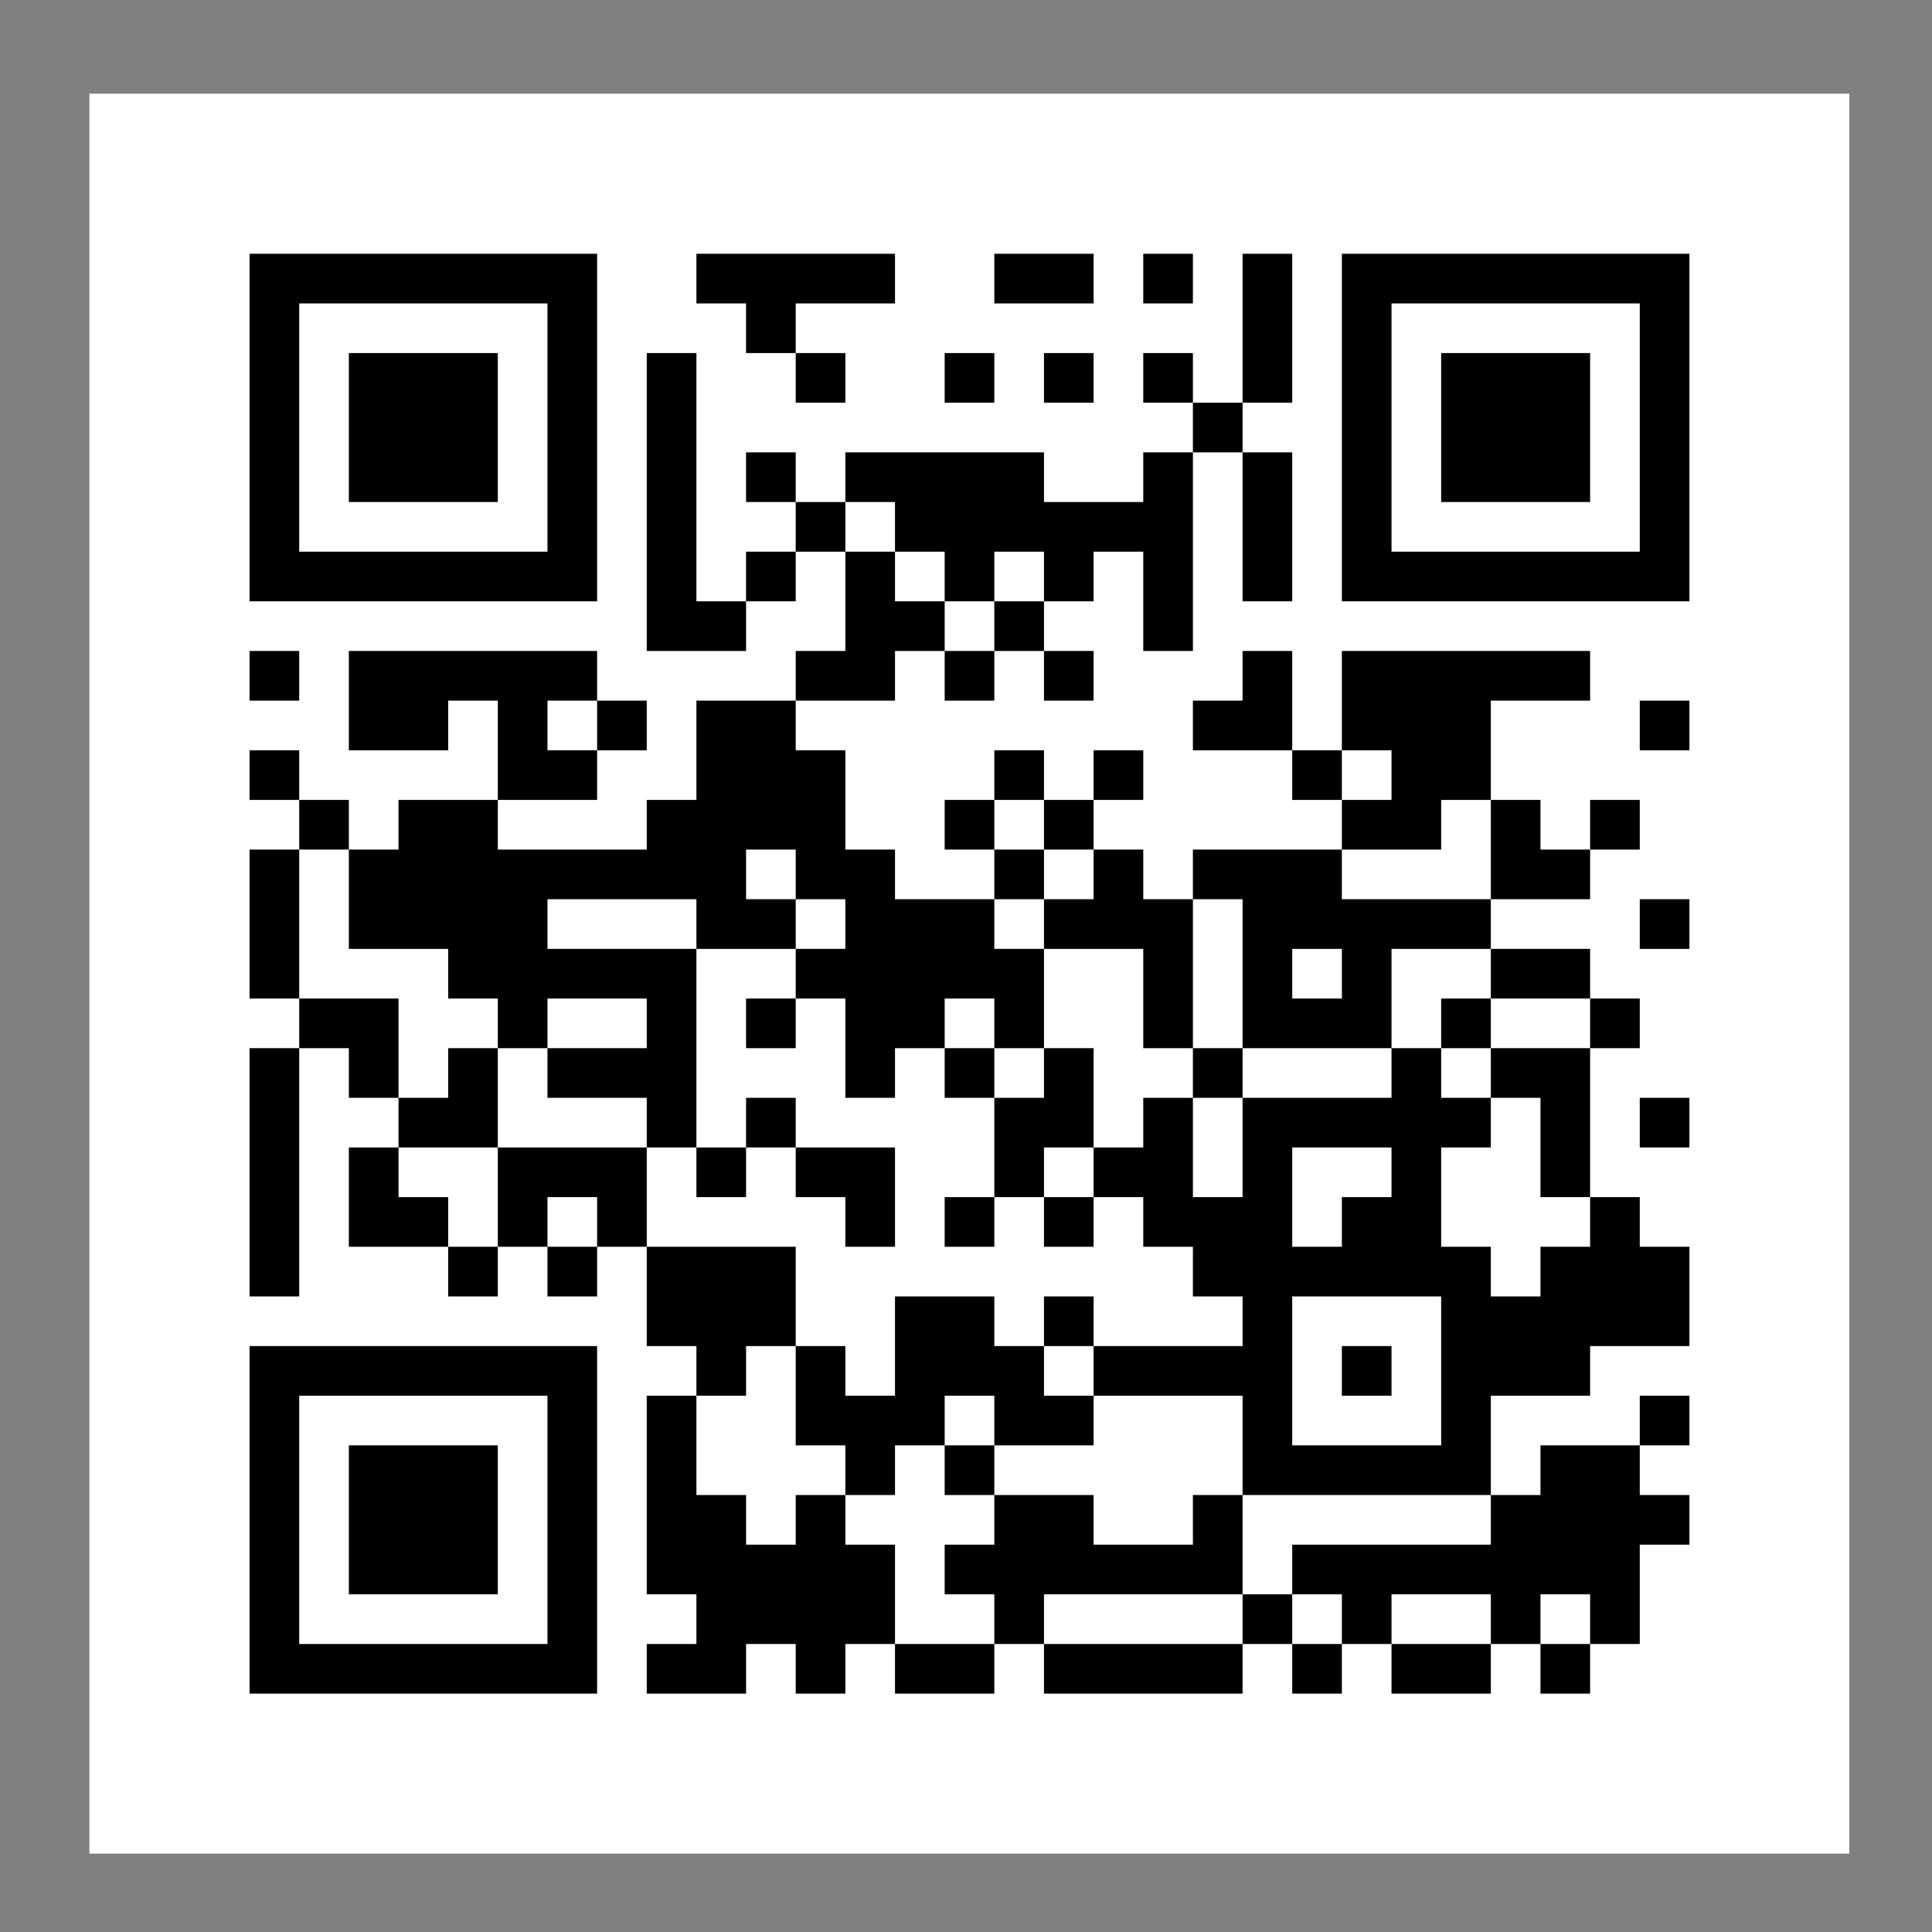
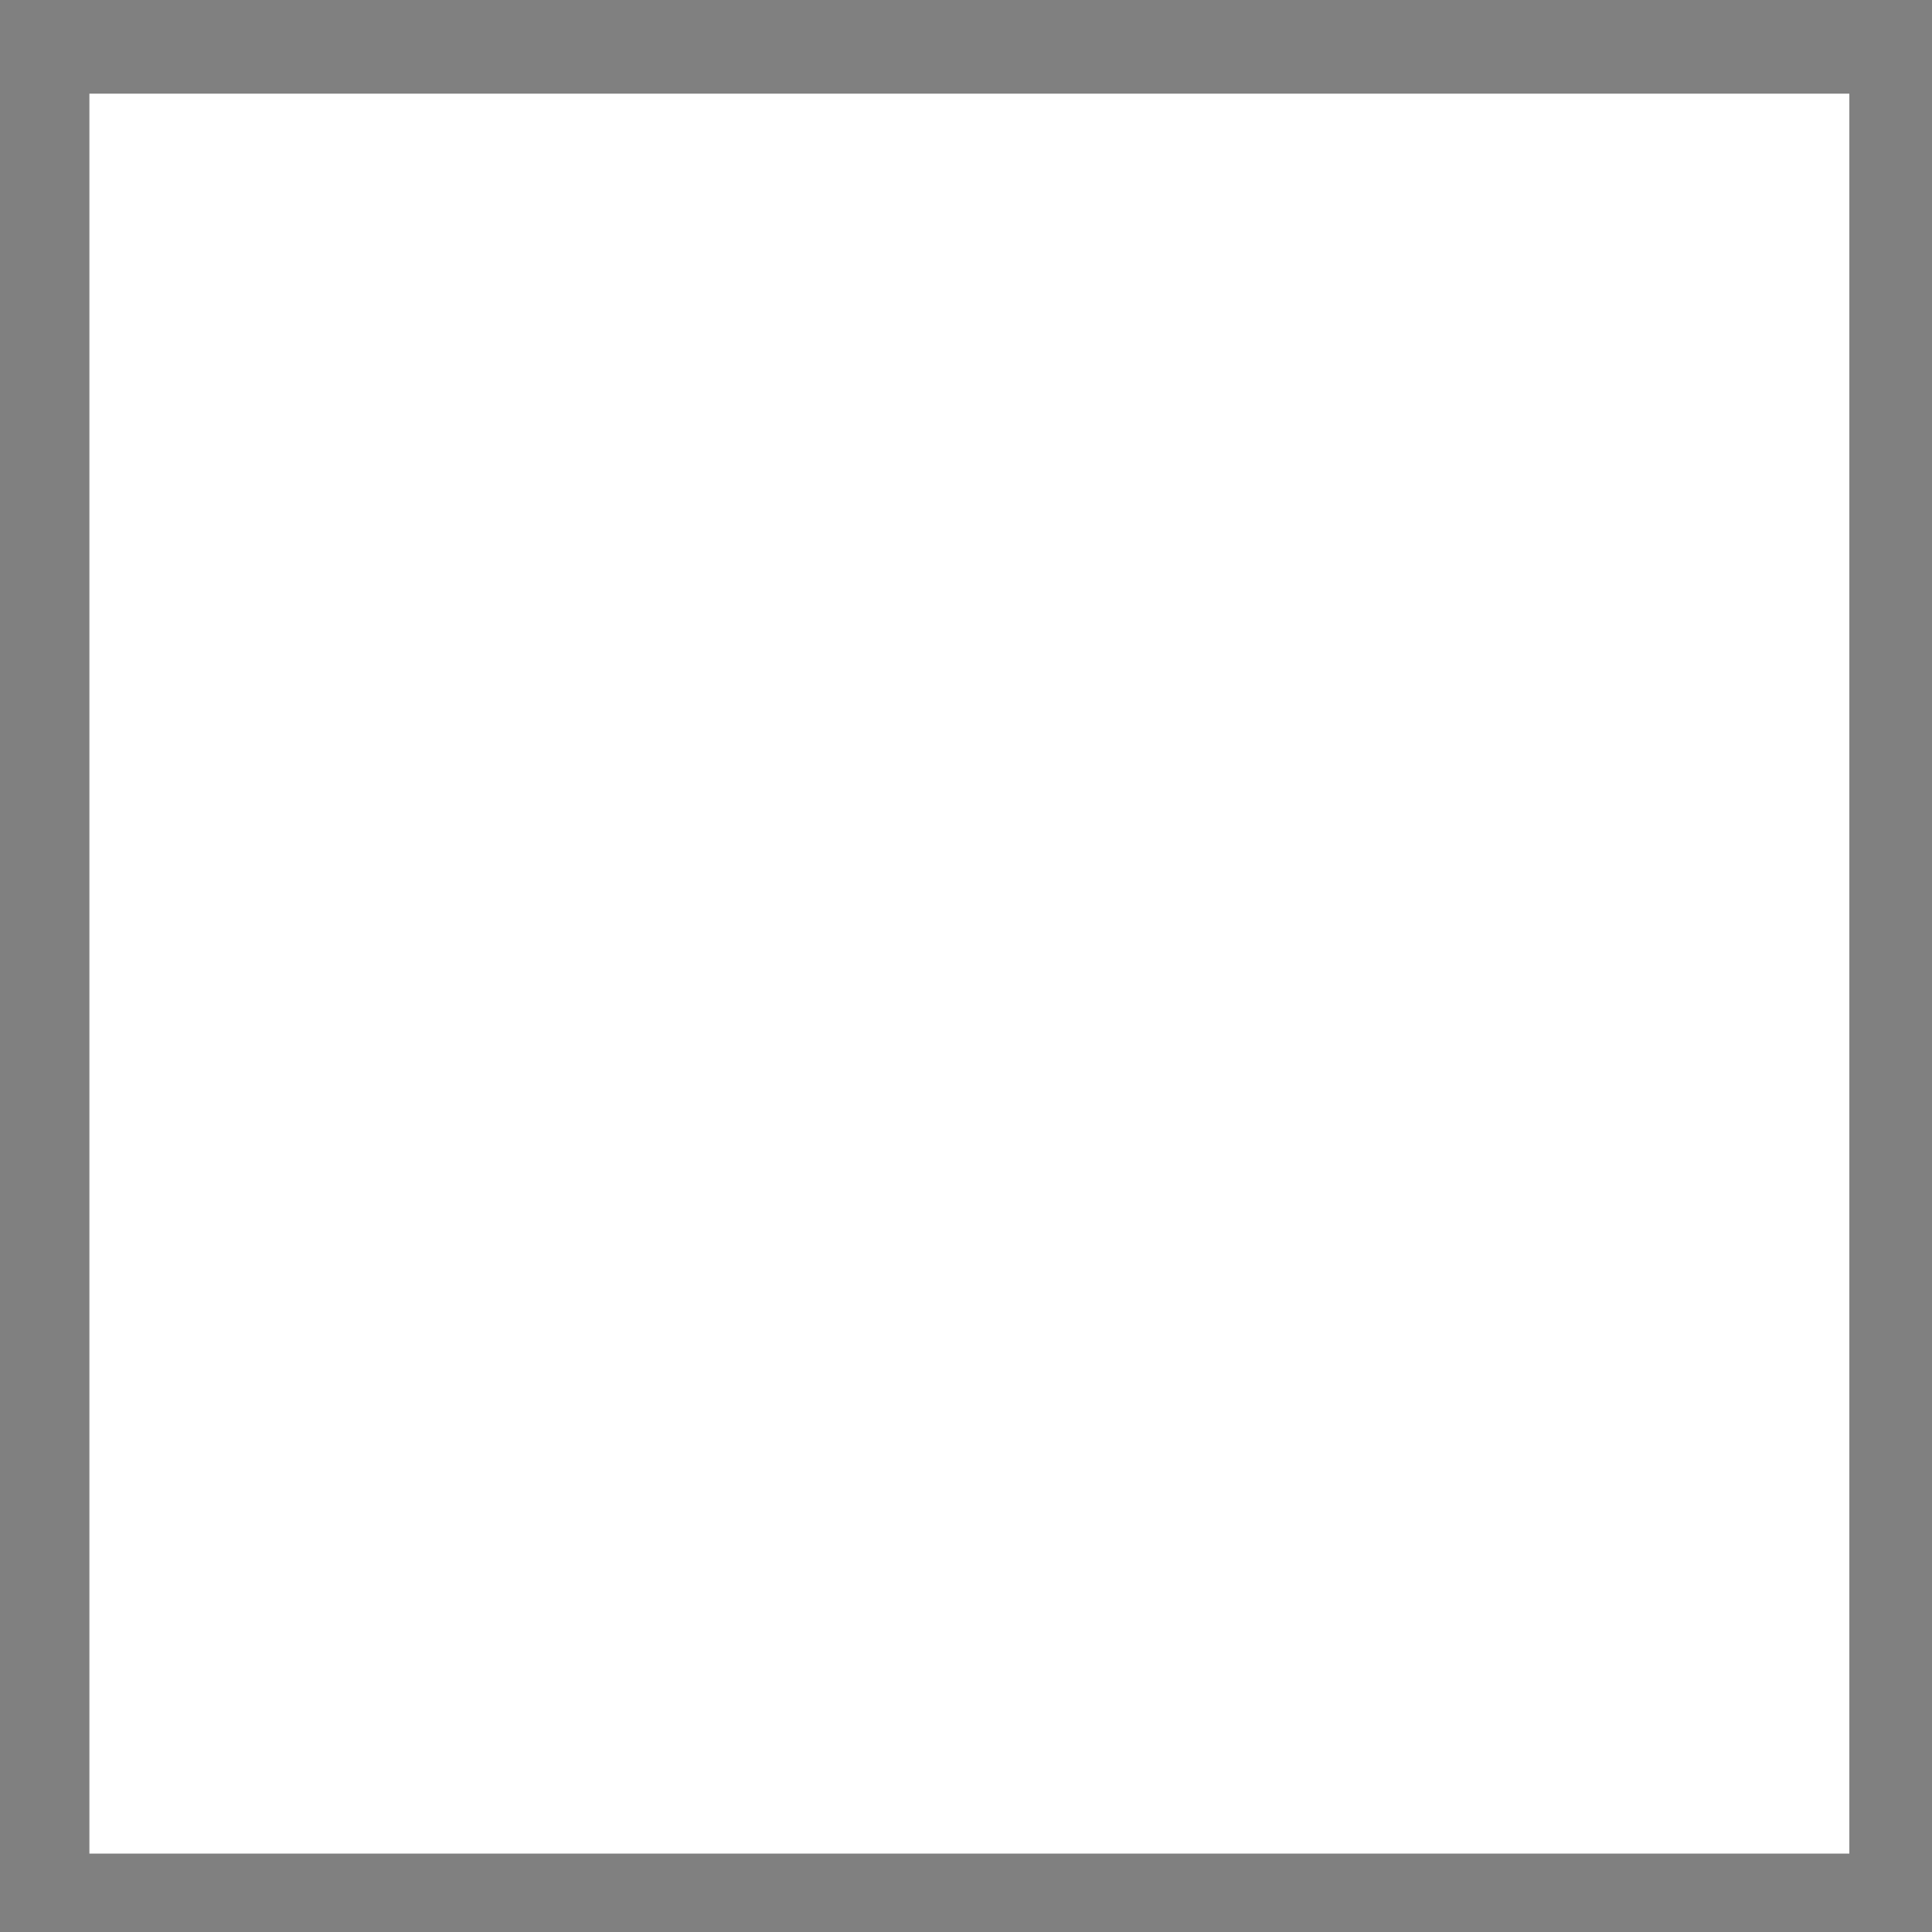
<svg xmlns="http://www.w3.org/2000/svg" width="100%" height="100%" viewBox="0 0 1418 1418" version="1.1" xml:space="preserve" style="fill-rule:evenodd;clip-rule:evenodd;stroke-linejoin:round;stroke-miterlimit:2;">
  <rect x="0" y="0" width="1418" height="1418" fill="#808080" stroke="none" />
  <rect x="65.617" y="68.741" width="1291.71" height="1291.71" style="fill:white;" />
  <g transform="matrix(1.517,0,0,1.517,-1331.18,-454.123)">
-     <path d="M998.25,422.135L998.25,590.287L1166.4,590.287L1166.4,422.135L998.25,422.135ZM1214.45,422.135L1214.45,446.157L1238.47,446.157L1238.47,470.178L1262.49,470.178L1262.49,494.2L1286.51,494.2L1286.51,470.178L1262.49,470.178L1262.49,446.157L1310.53,446.157L1310.53,422.135L1214.45,422.135ZM1358.58,422.135L1358.58,446.157L1406.62,446.157L1406.62,422.135L1358.58,422.135ZM1430.64,422.135L1430.64,446.157L1454.66,446.157L1454.66,422.135L1430.64,422.135ZM1478.69,422.135L1478.69,494.2L1502.71,494.2L1502.71,422.135L1478.69,422.135ZM1526.73,422.135L1526.73,590.287L1694.88,590.287L1694.88,422.135L1526.73,422.135ZM1142.38,446.157L1142.38,566.265L1022.27,566.265L1022.27,446.157L1142.38,446.157ZM1670.86,446.157L1670.86,566.265L1550.75,566.265L1550.75,446.157L1670.86,446.157ZM1046.29,470.178L1046.29,542.244L1118.36,542.244L1118.36,470.178L1046.29,470.178ZM1190.42,470.178L1190.42,614.309L1238.47,614.309L1238.47,590.287L1214.45,590.287L1214.45,470.178L1190.42,470.178ZM1334.56,470.178L1334.56,494.2L1358.58,494.2L1358.58,470.178L1334.56,470.178ZM1382.6,470.178L1382.6,494.2L1406.62,494.2L1406.62,470.178L1382.6,470.178ZM1430.64,470.178L1430.64,494.2L1454.66,494.2L1454.66,518.222L1478.69,518.222L1478.69,590.287L1502.71,590.287L1502.71,518.222L1478.69,518.222L1478.69,494.2L1454.66,494.2L1454.66,470.178L1430.64,470.178ZM1574.77,470.178L1574.77,542.244L1646.84,542.244L1646.84,470.178L1574.77,470.178ZM1238.47,518.222L1238.47,542.244L1262.49,542.244L1262.49,566.265L1286.51,566.265L1286.51,614.309L1262.49,614.309L1262.49,638.331L1310.53,638.331L1310.53,614.309L1334.56,614.309L1334.56,638.331L1358.58,638.331L1358.58,614.309L1334.56,614.309L1334.56,590.287L1310.53,590.287L1310.53,566.265L1286.51,566.265L1286.51,542.244L1262.49,542.244L1262.49,518.222L1238.47,518.222ZM1286.51,518.222L1286.51,542.244L1310.53,542.244L1310.53,566.265L1334.56,566.265L1334.56,590.287L1358.58,590.287L1358.58,614.309L1382.6,614.309L1382.6,638.331L1406.62,638.331L1406.62,614.309L1382.6,614.309L1382.6,590.287L1358.58,590.287L1358.58,566.265L1382.6,566.265L1382.6,590.287L1406.62,590.287L1406.62,566.265L1430.64,566.265L1430.64,614.309L1454.66,614.309L1454.66,518.222L1430.64,518.222L1430.64,542.244L1382.6,542.244L1382.6,518.222L1286.51,518.222ZM1238.47,566.265L1238.47,590.287L1262.49,590.287L1262.49,566.265L1238.47,566.265ZM998.25,614.309L998.25,638.331L1022.27,638.331L1022.27,614.309L998.25,614.309ZM1046.29,614.309L1046.29,662.353L1094.34,662.353L1094.34,638.331L1118.36,638.331L1118.36,686.374L1166.4,686.374L1166.4,662.353L1142.38,662.353L1142.38,638.331L1166.4,638.331L1166.4,662.353L1190.42,662.353L1190.42,638.331L1166.4,638.331L1166.4,614.309L1046.29,614.309ZM1478.69,614.309L1478.69,638.331L1454.66,638.331L1454.66,662.353L1502.71,662.353L1502.71,686.374L1526.73,686.374L1526.73,710.396L1574.77,710.396L1574.77,686.374L1598.8,686.374L1598.8,734.418L1646.84,734.418L1646.84,710.396L1622.82,710.396L1622.82,686.374L1598.8,686.374L1598.8,638.331L1646.84,638.331L1646.84,614.309L1526.73,614.309L1526.73,662.353L1550.75,662.353L1550.75,686.374L1526.73,686.374L1526.73,662.353L1502.71,662.353L1502.71,614.309L1478.69,614.309ZM1214.45,638.331L1214.45,686.374L1190.42,686.374L1190.42,710.396L1118.36,710.396L1118.36,686.374L1070.32,686.374L1070.32,710.396L1046.29,710.396L1046.29,686.374L1022.27,686.374L1022.27,662.353L998.25,662.353L998.25,686.374L1022.27,686.374L1022.27,710.396L1046.29,710.396L1046.29,758.44L1094.34,758.44L1094.34,782.461L1118.36,782.461L1118.36,806.483L1142.38,806.483L1142.38,830.505L1190.42,830.505L1190.42,854.527L1214.45,854.527L1214.45,878.549L1238.47,878.549L1238.47,854.527L1214.45,854.527L1214.45,758.44L1142.38,758.44L1142.38,734.418L1214.45,734.418L1214.45,758.44L1262.49,758.44L1262.49,782.461L1286.51,782.461L1286.51,830.505L1310.53,830.505L1310.53,806.483L1334.56,806.483L1334.56,830.505L1358.58,830.505L1358.58,878.549L1382.6,878.549L1382.6,902.57L1406.62,902.57L1406.62,878.549L1382.6,878.549L1382.6,854.527L1406.62,854.527L1406.62,878.549L1430.64,878.549L1430.64,902.57L1454.66,902.57L1454.66,926.592L1478.69,926.592L1478.69,950.614L1406.62,950.614L1406.62,926.592L1382.6,926.592L1382.6,950.614L1406.62,950.614L1406.62,974.636L1478.69,974.636L1478.69,1022.68L1598.8,1022.68L1598.8,1046.7L1502.71,1046.7L1502.71,1070.72L1526.73,1070.72L1526.73,1094.75L1550.75,1094.75L1550.75,1118.77L1598.8,1118.77L1598.8,1094.75L1550.75,1094.75L1550.75,1070.72L1598.8,1070.72L1598.8,1094.75L1622.82,1094.75L1622.82,1118.77L1646.84,1118.77L1646.84,1094.75L1622.82,1094.75L1622.82,1070.72L1646.84,1070.72L1646.84,1094.75L1670.86,1094.75L1670.86,1046.7L1694.88,1046.7L1694.88,1022.68L1670.86,1022.68L1670.86,998.657L1622.82,998.657L1622.82,1022.68L1598.8,1022.68L1598.8,974.636L1646.84,974.636L1646.84,950.614L1694.88,950.614L1694.88,902.57L1670.86,902.57L1670.86,878.549L1646.84,878.549L1646.84,806.483L1598.8,806.483L1598.8,782.461L1574.77,782.461L1574.77,806.483L1598.8,806.483L1598.8,830.505L1622.82,830.505L1622.82,878.549L1646.84,878.549L1646.84,902.57L1622.82,902.57L1622.82,926.592L1598.8,926.592L1598.8,902.57L1574.77,902.57L1574.77,854.527L1598.8,854.527L1598.8,830.505L1574.77,830.505L1574.77,806.483L1550.75,806.483L1550.75,758.44L1598.8,758.44L1598.8,782.461L1646.84,782.461L1646.84,806.483L1670.86,806.483L1670.86,782.461L1646.84,782.461L1646.84,758.44L1598.8,758.44L1598.8,734.418L1526.73,734.418L1526.73,710.396L1454.66,710.396L1454.66,734.418L1478.69,734.418L1478.69,806.483L1550.75,806.483L1550.75,830.505L1478.69,830.505L1478.69,806.483L1454.66,806.483L1454.66,734.418L1430.64,734.418L1430.64,710.396L1406.62,710.396L1406.62,686.374L1382.6,686.374L1382.6,662.353L1358.58,662.353L1358.58,686.374L1382.6,686.374L1382.6,710.396L1406.62,710.396L1406.62,734.418L1382.6,734.418L1382.6,710.396L1358.58,710.396L1358.58,686.374L1334.56,686.374L1334.56,710.396L1358.58,710.396L1358.58,734.418L1382.6,734.418L1382.6,758.44L1430.64,758.44L1430.64,806.483L1454.66,806.483L1454.66,830.505L1478.69,830.505L1478.69,878.549L1454.66,878.549L1454.66,830.505L1430.64,830.505L1430.64,854.527L1406.62,854.527L1406.62,806.483L1382.6,806.483L1382.6,758.44L1358.58,758.44L1358.58,734.418L1310.53,734.418L1310.53,710.396L1286.51,710.396L1286.51,662.353L1262.49,662.353L1262.49,638.331L1214.45,638.331ZM1670.86,638.331L1670.86,662.353L1694.88,662.353L1694.88,638.331L1670.86,638.331ZM1406.62,662.353L1406.62,686.374L1430.64,686.374L1430.64,662.353L1406.62,662.353ZM1646.84,686.374L1646.84,710.396L1670.86,710.396L1670.86,686.374L1646.84,686.374ZM998.25,710.396L998.25,782.461L1022.27,782.461L1022.27,806.483L1046.29,806.483L1046.29,830.505L1070.32,830.505L1070.32,854.527L1118.36,854.527L1118.36,902.57L1142.38,902.57L1142.38,926.592L1166.4,926.592L1166.4,902.57L1142.38,902.57L1142.38,878.549L1166.4,878.549L1166.4,902.57L1190.42,902.57L1190.42,950.614L1214.45,950.614L1214.45,974.636L1238.47,974.636L1238.47,950.614L1262.49,950.614L1262.49,998.657L1286.51,998.657L1286.51,1022.68L1310.53,1022.68L1310.53,998.657L1334.56,998.657L1334.56,1022.68L1358.58,1022.68L1358.58,1046.7L1334.56,1046.7L1334.56,1070.72L1358.58,1070.72L1358.58,1094.75L1382.6,1094.75L1382.6,1118.77L1478.69,1118.77L1478.69,1094.75L1382.6,1094.75L1382.6,1070.72L1478.69,1070.72L1478.69,1094.75L1502.71,1094.75L1502.71,1118.77L1526.73,1118.77L1526.73,1094.75L1502.71,1094.75L1502.71,1070.72L1478.69,1070.72L1478.69,1022.68L1454.66,1022.68L1454.66,1046.7L1406.62,1046.7L1406.62,1022.68L1358.58,1022.68L1358.58,998.657L1334.56,998.657L1334.56,974.636L1358.58,974.636L1358.58,998.657L1406.62,998.657L1406.62,974.636L1382.6,974.636L1382.6,950.614L1358.58,950.614L1358.58,926.592L1310.53,926.592L1310.53,974.636L1286.51,974.636L1286.51,950.614L1262.49,950.614L1262.49,902.57L1190.42,902.57L1190.42,854.527L1118.36,854.527L1118.36,806.483L1094.34,806.483L1094.34,830.505L1070.32,830.505L1070.32,782.461L1022.27,782.461L1022.27,710.396L998.25,710.396ZM1262.49,710.396L1262.49,734.418L1286.51,734.418L1286.51,758.44L1262.49,758.44L1262.49,734.418L1238.47,734.418L1238.47,710.396L1262.49,710.396ZM1670.86,734.418L1670.86,758.44L1694.88,758.44L1694.88,734.418L1670.86,734.418ZM1526.73,758.44L1526.73,782.461L1502.71,782.461L1502.71,758.44L1526.73,758.44ZM1190.42,782.461L1190.42,806.483L1142.38,806.483L1142.38,782.461L1190.42,782.461ZM1238.47,782.461L1238.47,806.483L1262.49,806.483L1262.49,782.461L1238.47,782.461ZM1358.58,782.461L1358.58,806.483L1382.6,806.483L1382.6,830.505L1358.58,830.505L1358.58,806.483L1334.56,806.483L1334.56,782.461L1358.58,782.461ZM998.25,806.483L998.25,926.592L1022.27,926.592L1022.27,806.483L998.25,806.483ZM1238.47,830.505L1238.47,854.527L1262.49,854.527L1262.49,878.549L1286.51,878.549L1286.51,902.57L1310.53,902.57L1310.53,854.527L1262.49,854.527L1262.49,830.505L1238.47,830.505ZM1670.86,830.505L1670.86,854.527L1694.88,854.527L1694.88,830.505L1670.86,830.505ZM1046.29,854.527L1046.29,902.57L1094.34,902.57L1094.34,926.592L1118.36,926.592L1118.36,902.57L1094.34,902.57L1094.34,878.549L1070.32,878.549L1070.32,854.527L1046.29,854.527ZM1550.75,854.527L1550.75,878.549L1526.73,878.549L1526.73,902.57L1502.71,902.57L1502.71,854.527L1550.75,854.527ZM1334.56,878.549L1334.56,902.57L1358.58,902.57L1358.58,878.549L1334.56,878.549ZM1574.77,926.592L1574.77,998.657L1502.71,998.657L1502.71,926.592L1574.77,926.592ZM998.25,950.614L998.25,1118.77L1166.4,1118.77L1166.4,950.614L998.25,950.614ZM1526.73,950.614L1526.73,974.636L1550.75,974.636L1550.75,950.614L1526.73,950.614ZM1142.38,974.636L1142.38,1094.75L1022.27,1094.75L1022.27,974.636L1142.38,974.636ZM1190.42,974.636L1190.42,1070.72L1214.45,1070.72L1214.45,1094.75L1190.42,1094.75L1190.42,1118.77L1238.47,1118.77L1238.47,1094.75L1262.49,1094.75L1262.49,1118.77L1286.51,1118.77L1286.51,1094.75L1310.53,1094.75L1310.53,1118.77L1358.58,1118.77L1358.58,1094.75L1310.53,1094.75L1310.53,1046.7L1286.51,1046.7L1286.51,1022.68L1262.49,1022.68L1262.49,1046.7L1238.47,1046.7L1238.47,1022.68L1214.45,1022.68L1214.45,974.636L1190.42,974.636ZM1670.86,974.636L1670.86,998.657L1694.88,998.657L1694.88,974.636L1670.86,974.636ZM1046.29,998.657L1046.29,1070.72L1118.36,1070.72L1118.36,998.657L1046.29,998.657Z" />
-   </g>
+     </g>
</svg>